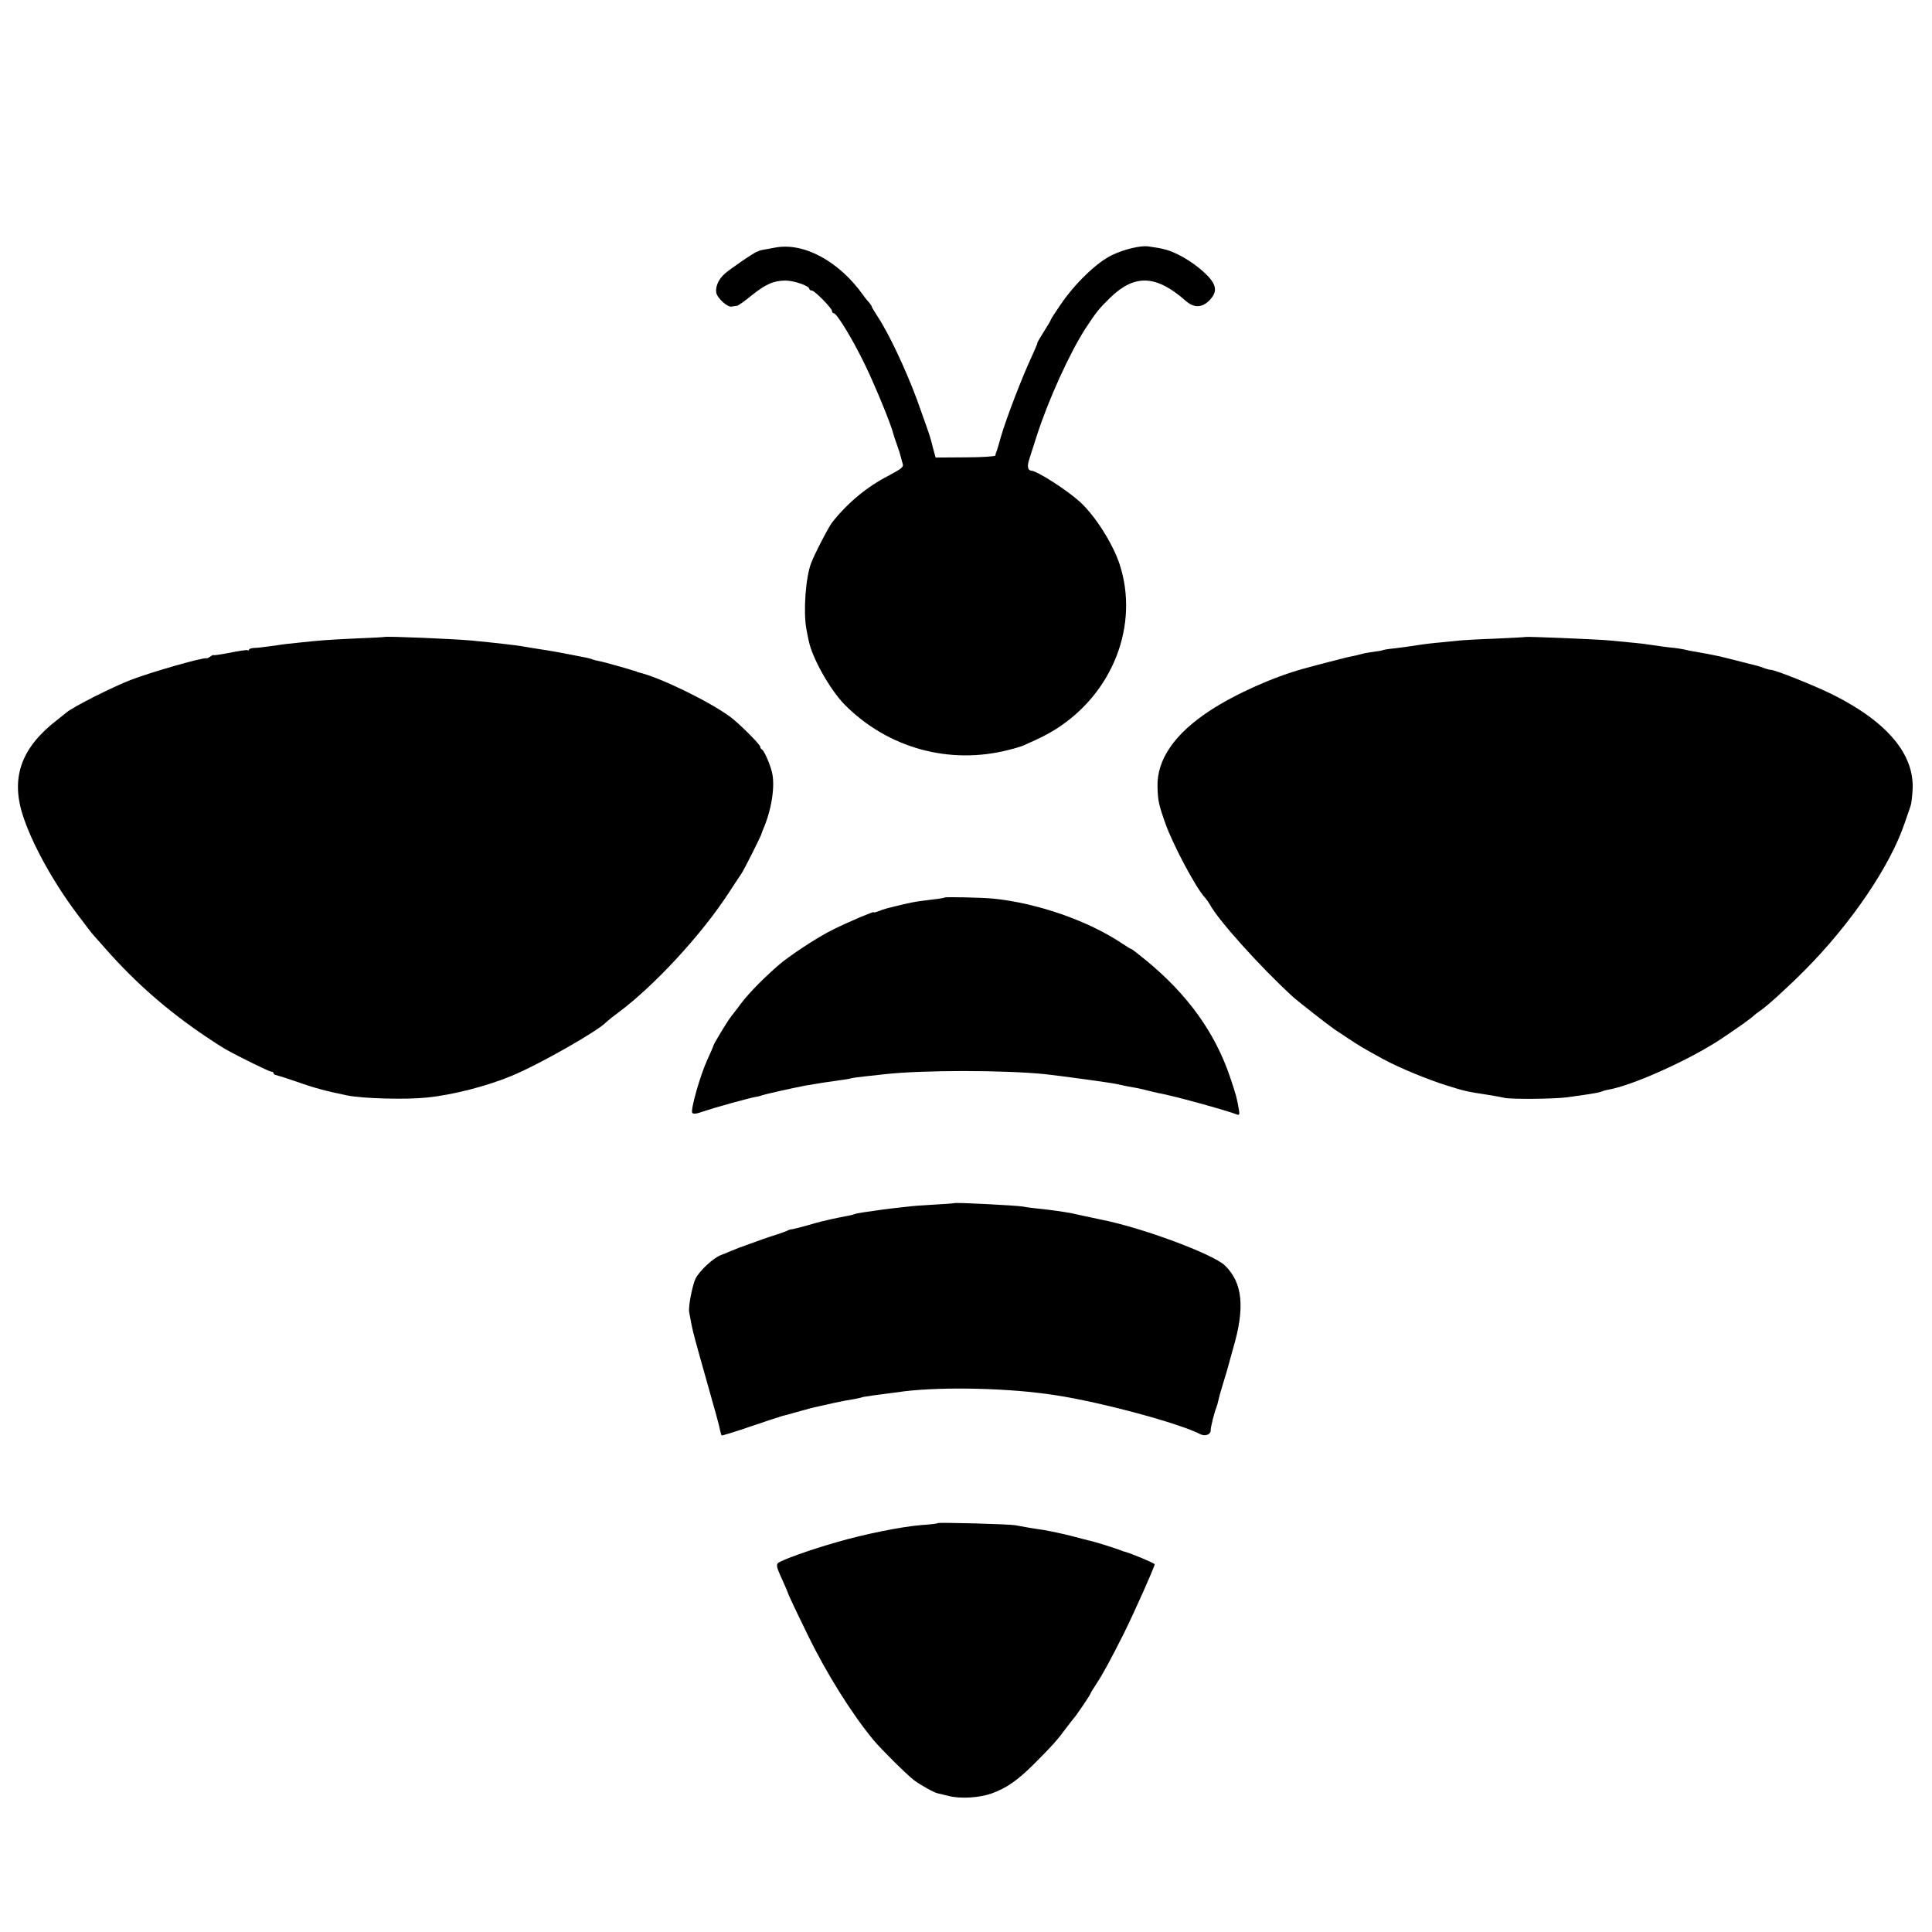
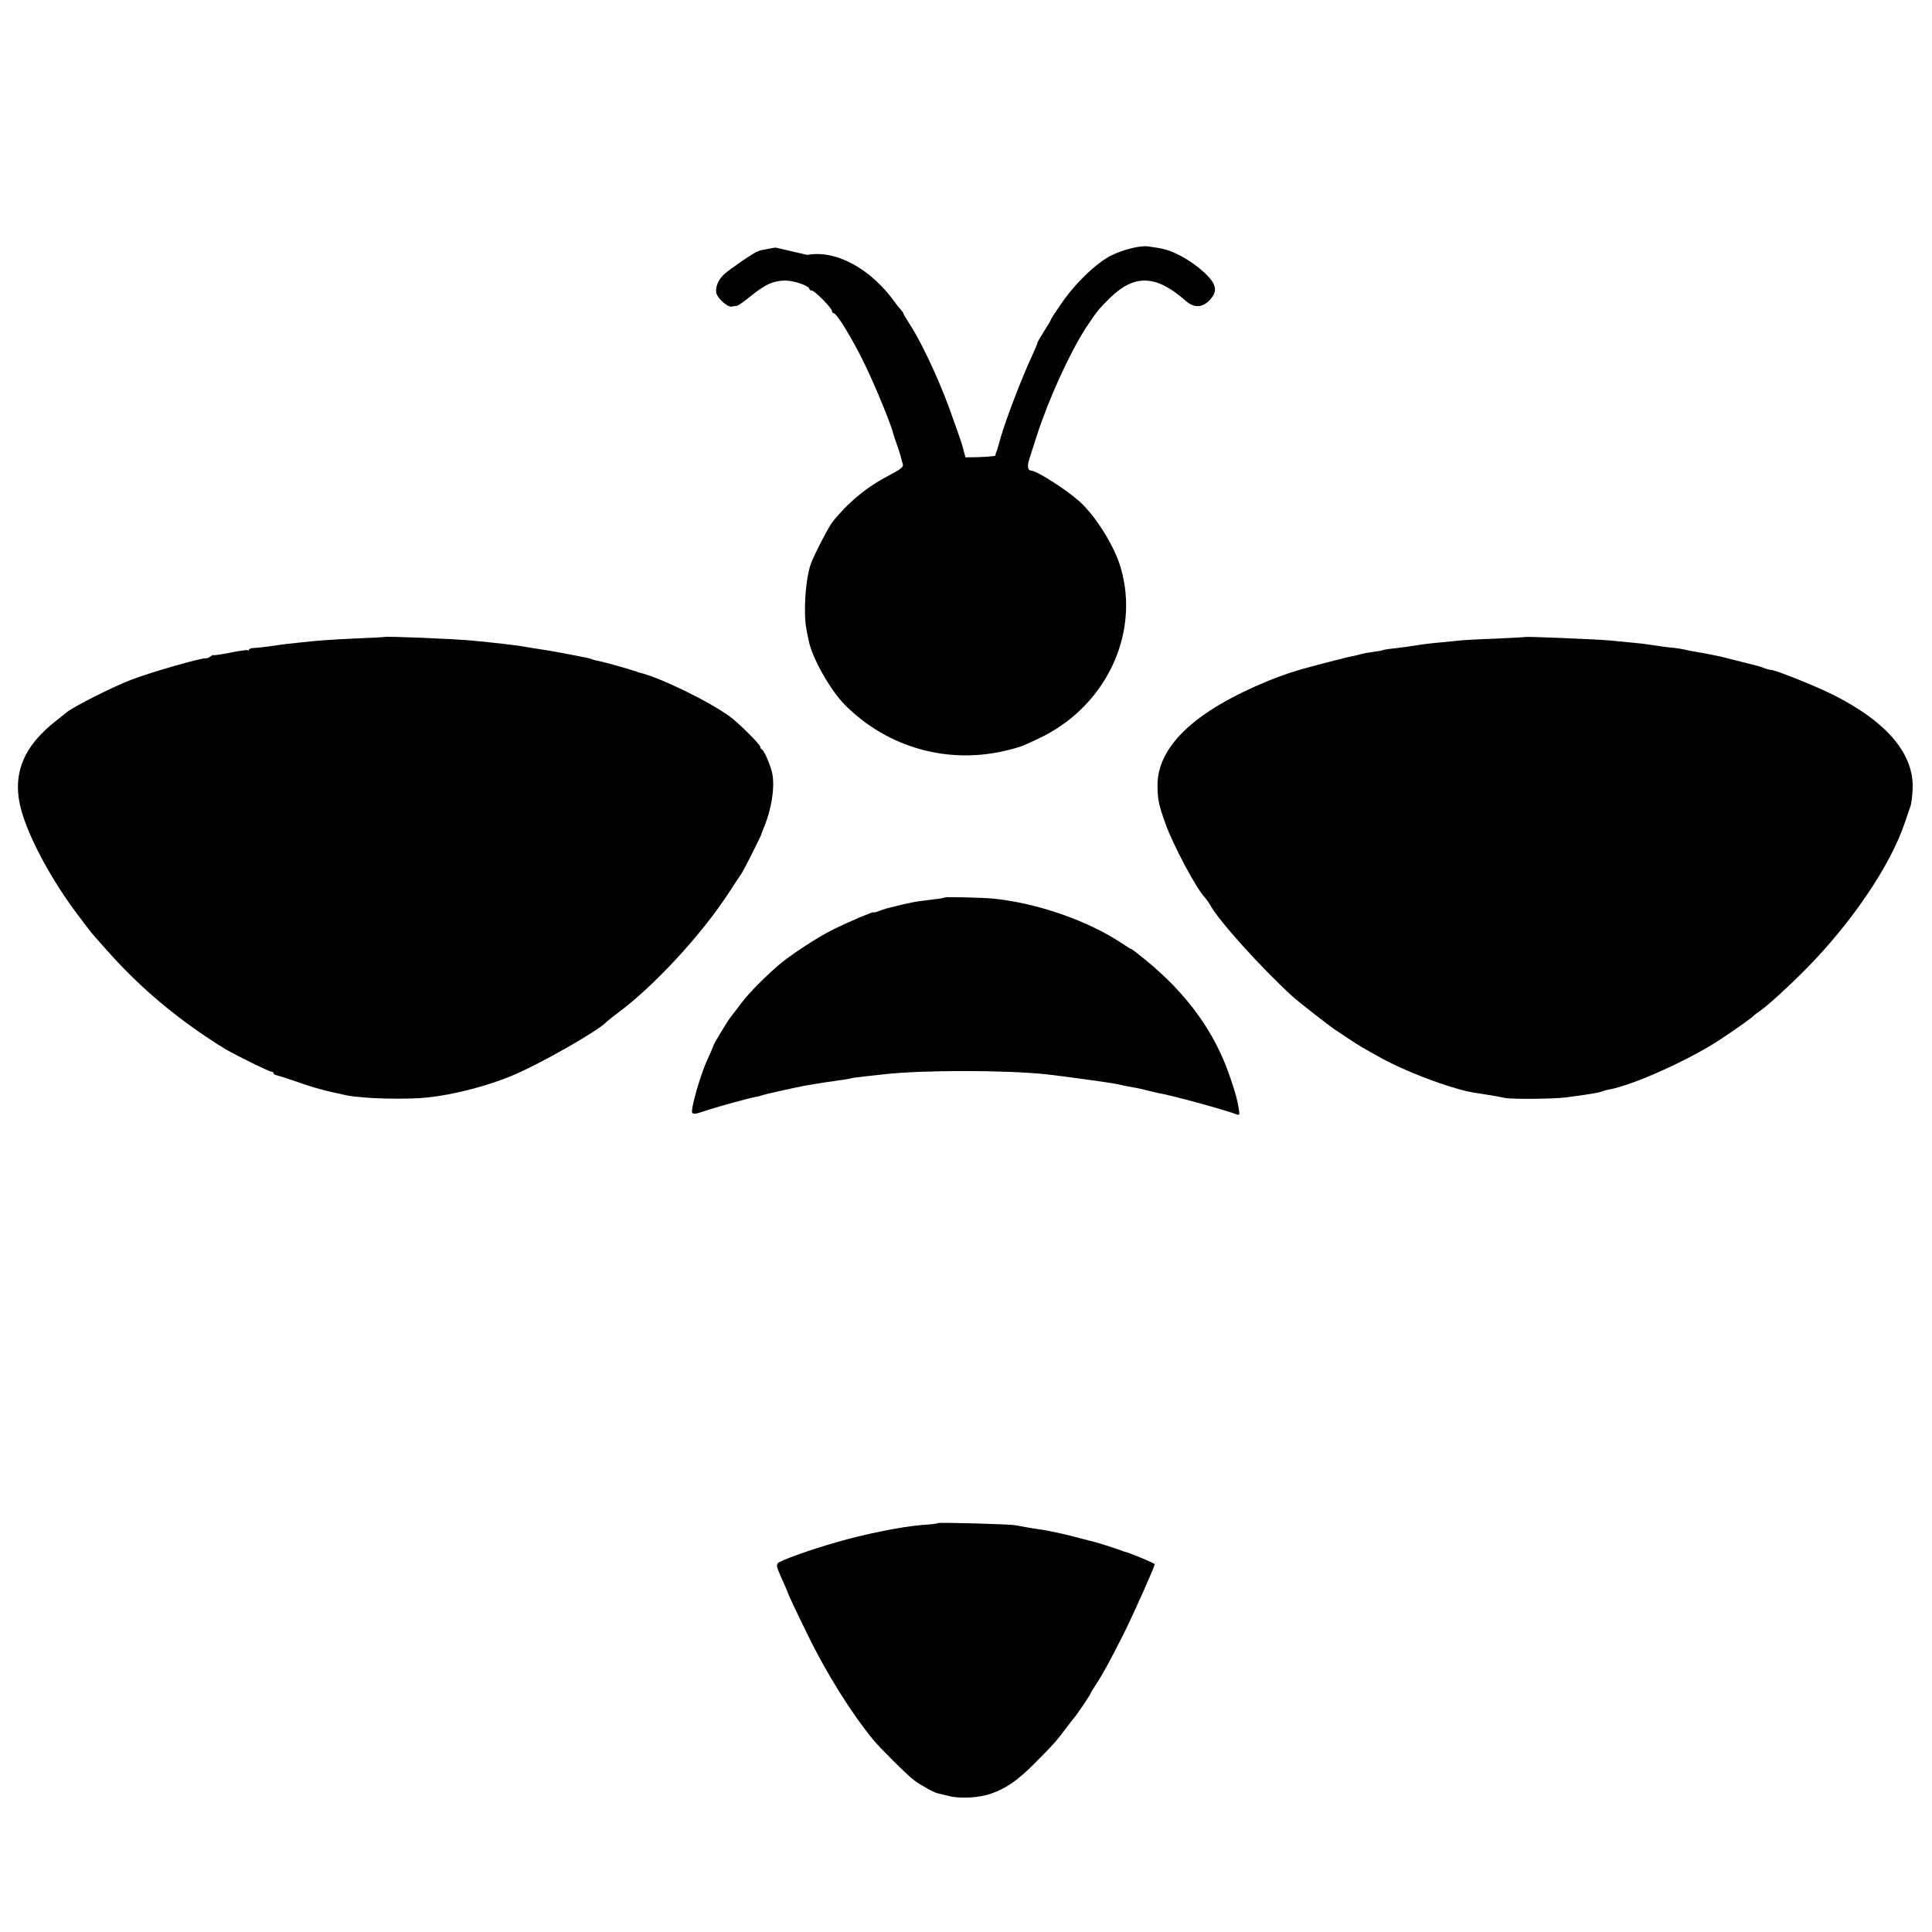
<svg xmlns="http://www.w3.org/2000/svg" version="1.0" width="1024pt" height="1024pt" viewBox="0 0 1024 1024" preserveAspectRatio="xMidYMid meet">
  <g transform="translate(0,1024) scale(0.1,-0.1)" fill="#000000" stroke="none">
-     <path d="M4110 8928 c-81 -15 -85 -15 -87 -18 -2 -1 -6 -3 -10 -4 -13 -2 -147 -94 -173 -118 -32 -29 -48 -66 -44 -98 5 -30 59 -79 82 -75 10 2 22 4 28 4 6 1 40 24 75 53 77 62 118 80 181 81 47 0 128 -28 128 -45 0 -4 6 -8 13 -8 15 0 107 -94 107 -109 0 -6 4 -11 9 -11 16 0 101 -139 165 -272 56 -115 141 -323 151 -368 2 -8 11 -35 20 -60 9 -25 18 -53 20 -63 2 -10 7 -27 10 -37 5 -15 -9 -26 -75 -61 -115 -59 -216 -143 -298 -246 -20 -25 -94 -168 -113 -218 -29 -76 -42 -257 -25 -349 4 -21 9 -48 12 -60 17 -91 114 -263 192 -342 228 -229 553 -319 867 -239 33 8 69 19 80 24 99 44 127 59 172 87 303 192 442 553 337 874 -37 111 -130 257 -211 331 -69 62 -223 161 -255 164 -21 1 -25 23 -13 60 7 22 25 78 40 125 61 189 173 437 259 570 55 84 70 103 129 161 131 127 244 123 401 -15 45 -40 89 -38 129 5 29 31 34 58 17 89 -24 45 -112 116 -190 153 -48 23 -74 30 -154 41 -41 6 -131 -16 -194 -47 -80 -39 -193 -148 -269 -259 -29 -42 -53 -79 -53 -82 0 -3 -17 -32 -37 -63 -20 -32 -36 -59 -35 -61 2 -1 -13 -35 -31 -75 -51 -109 -133 -323 -162 -422 -9 -33 -19 -67 -22 -75 -4 -8 -7 -19 -7 -24 -1 -5 -71 -10 -159 -10 l-158 -1 -11 40 c-6 22 -12 45 -13 50 -4 19 -36 109 -76 220 -61 163 -150 352 -211 443 -15 24 -28 45 -28 48 0 3 -6 11 -12 19 -7 7 -22 25 -33 41 -128 179 -313 280 -465 252z" />
+     <path d="M4110 8928 c-81 -15 -85 -15 -87 -18 -2 -1 -6 -3 -10 -4 -13 -2 -147 -94 -173 -118 -32 -29 -48 -66 -44 -98 5 -30 59 -79 82 -75 10 2 22 4 28 4 6 1 40 24 75 53 77 62 118 80 181 81 47 0 128 -28 128 -45 0 -4 6 -8 13 -8 15 0 107 -94 107 -109 0 -6 4 -11 9 -11 16 0 101 -139 165 -272 56 -115 141 -323 151 -368 2 -8 11 -35 20 -60 9 -25 18 -53 20 -63 2 -10 7 -27 10 -37 5 -15 -9 -26 -75 -61 -115 -59 -216 -143 -298 -246 -20 -25 -94 -168 -113 -218 -29 -76 -42 -257 -25 -349 4 -21 9 -48 12 -60 17 -91 114 -263 192 -342 228 -229 553 -319 867 -239 33 8 69 19 80 24 99 44 127 59 172 87 303 192 442 553 337 874 -37 111 -130 257 -211 331 -69 62 -223 161 -255 164 -21 1 -25 23 -13 60 7 22 25 78 40 125 61 189 173 437 259 570 55 84 70 103 129 161 131 127 244 123 401 -15 45 -40 89 -38 129 5 29 31 34 58 17 89 -24 45 -112 116 -190 153 -48 23 -74 30 -154 41 -41 6 -131 -16 -194 -47 -80 -39 -193 -148 -269 -259 -29 -42 -53 -79 -53 -82 0 -3 -17 -32 -37 -63 -20 -32 -36 -59 -35 -61 2 -1 -13 -35 -31 -75 -51 -109 -133 -323 -162 -422 -9 -33 -19 -67 -22 -75 -4 -8 -7 -19 -7 -24 -1 -5 -71 -10 -159 -10 c-6 22 -12 45 -13 50 -4 19 -36 109 -76 220 -61 163 -150 352 -211 443 -15 24 -28 45 -28 48 0 3 -6 11 -12 19 -7 7 -22 25 -33 41 -128 179 -313 280 -465 252z" />
    <path d="M2037 6864 c-1 -1 -69 -5 -152 -8 -150 -7 -187 -10 -300 -22 -62 -6 -77 -8 -160 -20 -27 -4 -62 -8 -77 -8 -16 -1 -28 -5 -28 -9 0 -5 -3 -6 -8 -3 -4 2 -47 -4 -95 -14 -48 -9 -87 -15 -87 -12 0 2 -6 -1 -14 -7 -8 -6 -18 -11 -22 -10 -20 5 -295 -74 -399 -114 -97 -37 -308 -144 -341 -172 -6 -5 -29 -23 -50 -40 -189 -145 -247 -302 -185 -500 46 -148 159 -355 289 -528 42 -56 81 -107 87 -113 5 -6 37 -41 70 -79 155 -175 322 -321 520 -455 44 -30 94 -62 110 -71 75 -42 232 -119 243 -119 7 0 12 -4 12 -8 0 -5 6 -9 13 -10 6 -1 57 -17 112 -36 86 -31 157 -50 265 -72 85 -17 312 -23 425 -11 135 14 315 60 445 114 148 61 464 241 505 287 6 6 36 30 67 53 186 139 432 405 574 621 31 48 65 98 74 112 15 22 103 198 106 210 0 3 4 12 7 20 47 107 67 236 48 310 -13 49 -42 113 -53 118 -5 2 -8 8 -8 13 0 13 -114 126 -160 160 -112 82 -369 207 -480 234 -8 2 -15 4 -15 5 0 1 -7 3 -15 5 -8 3 -46 14 -85 25 -38 11 -83 23 -99 26 -16 3 -32 7 -36 9 -3 2 -17 6 -31 9 -84 17 -180 35 -214 40 -54 8 -94 15 -130 21 -29 5 -147 19 -265 30 -94 9 -457 24 -463 19z" />
    <path d="M8087 6864 c-1 -1 -74 -5 -162 -9 -88 -3 -173 -8 -190 -10 -16 -2 -61 -6 -100 -10 -38 -3 -95 -10 -125 -15 -30 -5 -82 -12 -115 -16 -33 -3 -63 -8 -66 -10 -3 -2 -26 -6 -50 -9 -24 -3 -52 -8 -61 -11 -15 -4 -33 -9 -83 -19 -16 -4 -146 -37 -225 -59 -158 -43 -360 -133 -495 -221 -189 -123 -284 -261 -280 -405 2 -74 7 -97 42 -195 39 -111 164 -346 210 -393 7 -8 18 -23 25 -35 42 -81 266 -330 437 -487 27 -25 196 -157 223 -175 8 -5 42 -28 74 -49 61 -41 81 -52 186 -110 85 -46 235 -108 338 -140 96 -30 107 -32 205 -47 39 -6 84 -14 100 -18 37 -8 262 -6 330 3 28 4 66 9 85 12 57 8 93 15 100 19 4 2 20 7 37 10 126 22 429 158 593 267 89 59 168 115 180 129 3 3 15 12 27 20 39 26 155 132 241 219 243 245 450 549 527 777 15 43 29 85 32 93 3 8 8 45 10 81 12 188 -131 361 -422 507 -101 50 -312 134 -332 132 -5 0 -24 5 -43 13 -8 3 -28 9 -45 13 -16 4 -34 8 -40 10 -8 2 -111 28 -135 34 -40 9 -89 18 -135 26 -16 2 -41 7 -55 11 -14 3 -38 7 -55 9 -28 2 -87 10 -145 19 -22 4 -92 10 -205 21 -70 6 -434 21 -438 18z" />
    <path d="M5006 5483 c-3 -3 -16 -5 -121 -18 -22 -2 -69 -11 -105 -20 -87 -21 -91 -22 -122 -34 -16 -6 -28 -9 -28 -6 0 5 -128 -49 -215 -92 -82 -40 -235 -141 -294 -193 -100 -89 -167 -160 -213 -225 -4 -5 -18 -23 -31 -40 -23 -29 -97 -152 -97 -160 0 -3 -14 -35 -31 -72 -37 -80 -90 -265 -80 -281 5 -8 23 -6 61 8 56 19 235 69 279 77 14 2 27 6 31 8 5 3 164 39 228 51 50 9 140 23 186 29 27 3 52 8 55 9 3 2 38 7 76 11 39 4 84 9 100 11 201 23 642 23 860 0 74 -8 338 -44 370 -51 29 -7 77 -16 100 -20 11 -1 38 -8 60 -13 22 -6 52 -13 67 -16 67 -11 355 -90 414 -113 13 -5 15 0 10 28 -10 57 -13 71 -46 169 -80 237 -225 439 -447 621 -39 32 -74 59 -77 59 -3 0 -24 13 -48 29 -181 121 -448 214 -682 238 -58 6 -255 10 -260 6z" />
-     <path d="M5057 3863 c-2 -1 -51 -5 -110 -8 -59 -3 -122 -8 -140 -11 -18 -2 -54 -6 -82 -9 -27 -3 -61 -8 -75 -10 -14 -2 -45 -7 -70 -10 -24 -4 -47 -8 -51 -10 -3 -2 -21 -7 -40 -10 -19 -3 -54 -11 -79 -16 -25 -6 -52 -12 -60 -14 -8 -2 -42 -11 -75 -21 -33 -9 -67 -18 -75 -19 -9 0 -20 -4 -25 -7 -6 -3 -32 -13 -60 -22 -43 -13 -90 -30 -200 -70 -11 -5 -29 -12 -40 -16 -11 -5 -36 -16 -56 -23 -41 -17 -110 -81 -132 -123 -17 -35 -40 -151 -34 -179 2 -11 7 -38 11 -60 10 -51 22 -94 91 -338 31 -109 59 -210 61 -225 3 -15 7 -28 9 -30 2 -2 70 19 152 47 82 28 158 53 169 56 10 2 44 11 74 20 64 18 86 24 119 31 12 3 51 11 85 19 33 7 78 16 100 19 21 4 41 8 45 10 5 3 78 13 226 32 211 25 559 17 800 -21 243 -37 657 -149 768 -207 25 -12 54 -1 54 20 -1 16 18 91 30 122 3 8 8 24 10 35 2 11 13 52 25 90 12 39 23 75 24 80 8 30 15 55 29 105 65 219 52 351 -43 443 -64 61 -441 201 -657 243 -10 2 -126 27 -135 29 -35 9 -125 22 -206 30 -28 3 -60 7 -72 10 -35 6 -361 23 -365 18z" />
    <path d="M4970 2167 c-3 -3 -41 -7 -85 -10 -104 -8 -308 -49 -454 -92 -144 -41 -292 -95 -308 -110 -8 -9 -6 -22 9 -56 24 -54 41 -92 43 -99 2 -9 35 -80 106 -225 98 -202 233 -418 349 -558 36 -44 178 -185 215 -213 34 -25 107 -66 125 -69 3 -1 29 -7 58 -14 63 -16 161 -10 227 13 77 27 138 69 225 156 98 98 124 127 174 195 17 22 32 42 35 45 10 9 91 128 91 134 0 3 13 24 29 48 37 56 78 132 146 267 57 115 165 357 165 370 0 6 -128 59 -160 67 -3 0 -12 4 -20 7 -22 9 -142 47 -165 51 -11 3 -56 14 -100 26 -44 11 -109 25 -145 31 -36 5 -78 12 -95 15 -16 3 -41 8 -55 10 -34 6 -405 16 -410 11z" />
  </g>
</svg>